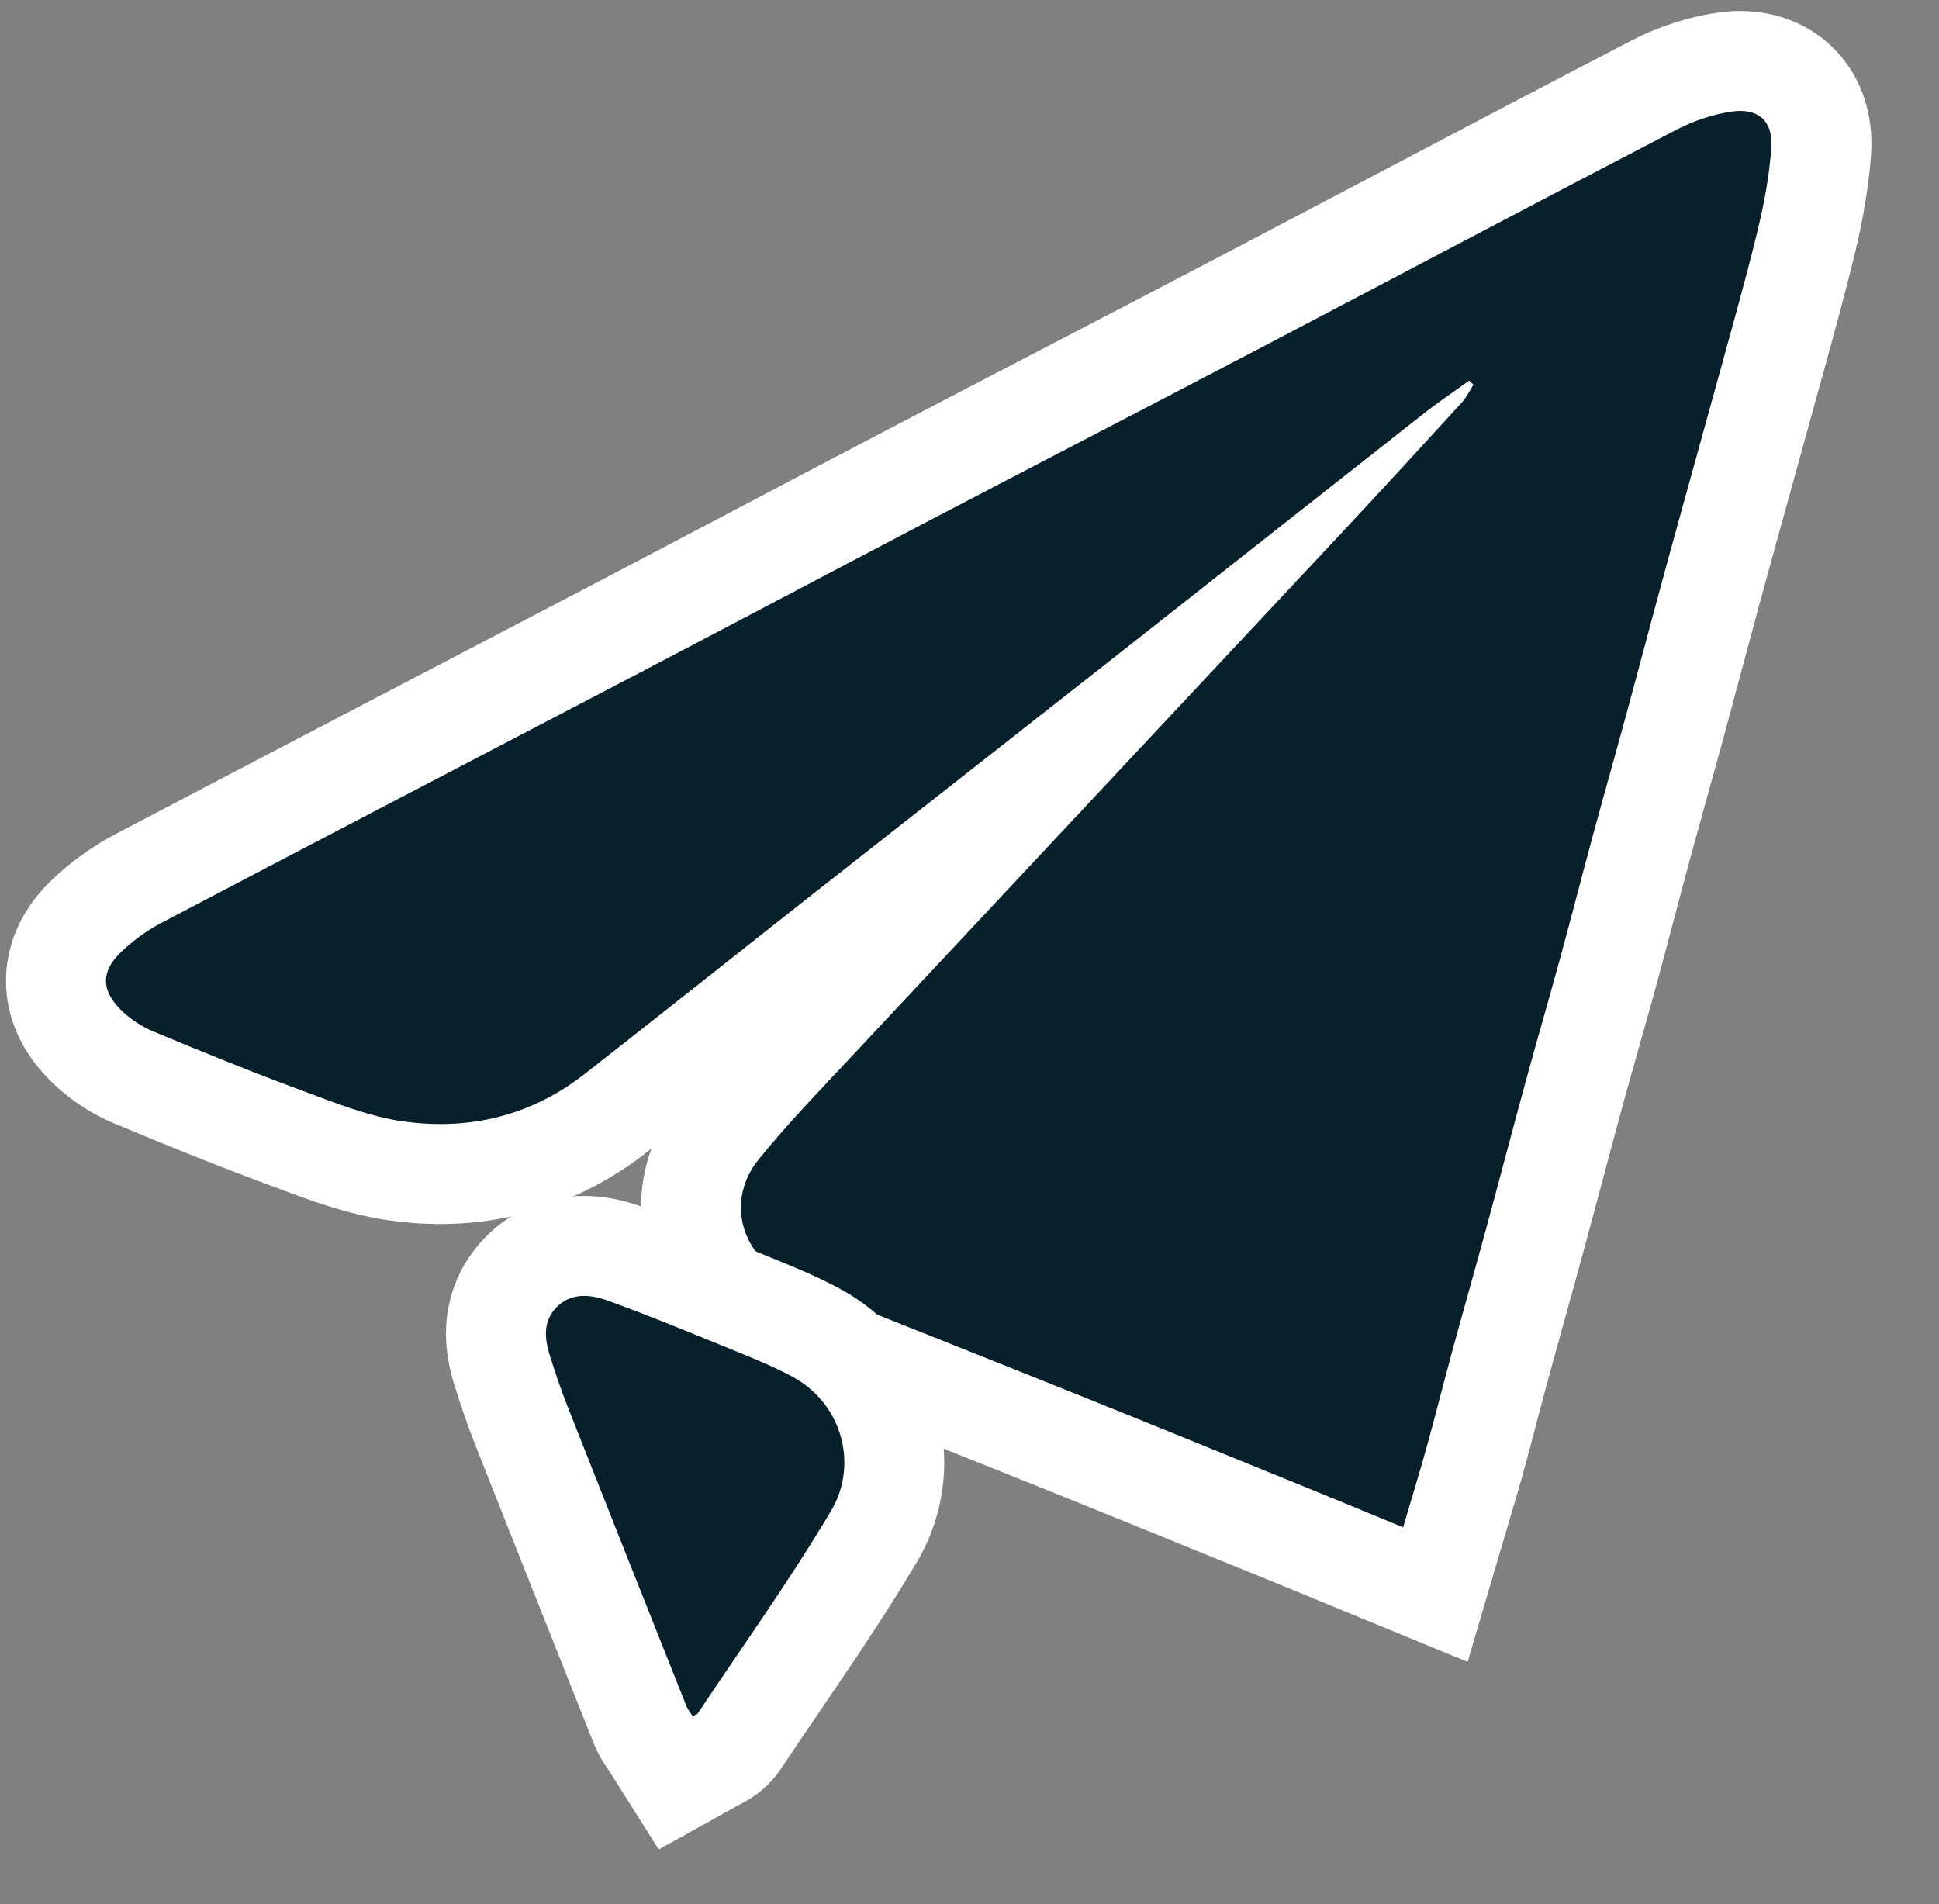
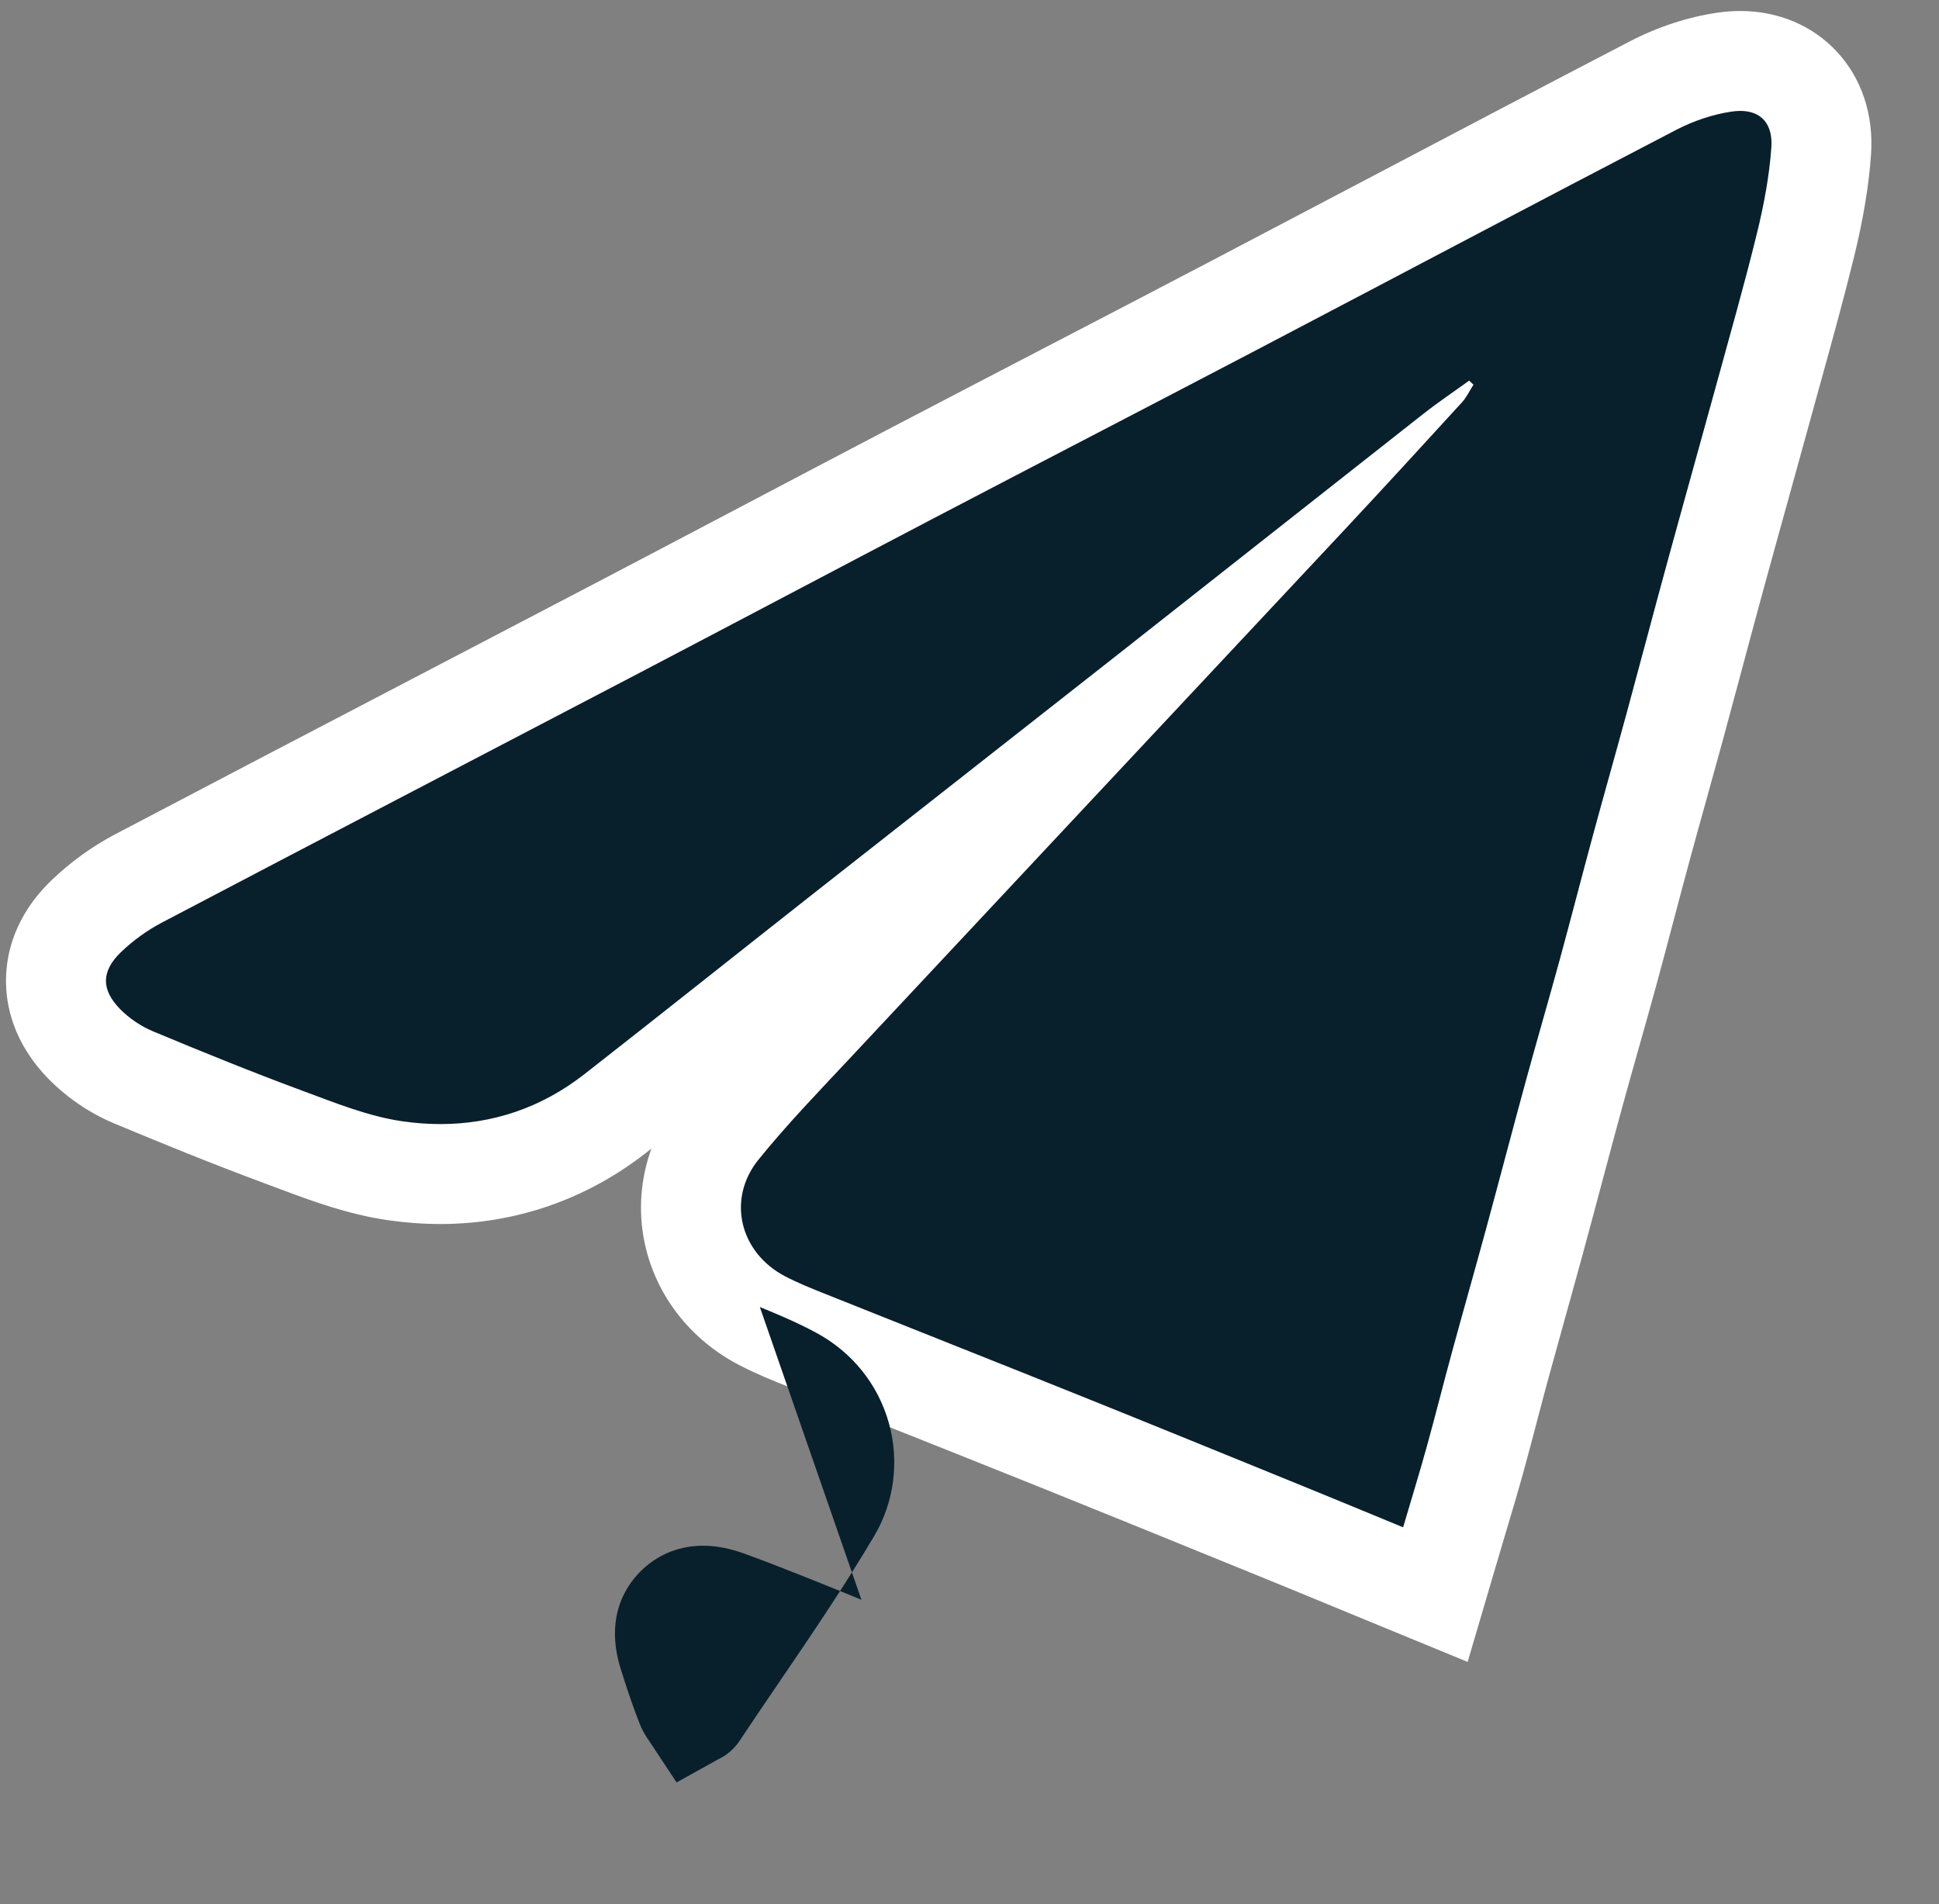
<svg xmlns="http://www.w3.org/2000/svg" version="1.1" id="Calque_1" x="0px" y="0px" viewBox="0 0 112 110" enable-background="new 0 0 112 110" xml:space="preserve">
  <rect x="0" y="0" width="112" height="110" fill="#808080" stroke="none" />
  <g>
    <g>
      <g>
        <path fill="#08202B" d="M78.104,90.132c-1.311-0.541-2.587-1.068-3.867-1.589l-2.305-0.938     c-3.593-1.464-7.186-2.928-10.785-4.375c-2.792-1.123-5.587-2.235-8.383-3.348c-2.075-0.826-4.149-1.652-6.222-2.481     c-0.777-0.311-1.658-0.664-2.524-1.115c-2.065-1.075-3.509-2.932-3.96-5.095c-0.438-2.096,0.112-4.29,1.509-6.02     c1.459-1.806,3.043-3.49,4.575-5.118l0.959-1.021c4.51-4.825,9.023-9.646,13.538-14.467c-0.987,0.774-8.775,6.886-11.68,9.171     c-1.805,1.42-3.606,2.845-5.407,4.269c-2.668,2.111-5.336,4.221-8.016,6.316c-2.969,2.321-6.366,3.498-10.097,3.498     c-0.852,0-1.726-0.064-2.6-0.189c-2.039-0.293-3.892-0.987-5.684-1.659l-0.703-0.262c-3.158-1.167-6.185-2.41-8.729-3.472     c-1.036-0.433-2.041-1.11-2.828-1.907c-1.12-1.134-1.679-2.39-1.661-3.733c0.013-0.922,0.327-2.31,1.756-3.681     c0.889-0.853,1.928-1.604,3.006-2.17c5.73-3.012,11.468-6.007,17.207-9.002c3.378-1.764,6.757-3.527,10.133-5.294     c2.908-1.521,5.812-3.05,8.715-4.579c2.908-1.531,5.816-3.062,8.729-4.586c2.907-1.521,5.818-3.035,8.729-4.549     c3.257-1.694,6.513-3.388,9.765-5.091c2.997-1.57,5.991-3.146,8.985-4.722c5.065-2.665,10.13-5.331,15.208-7.971     c1.333-0.693,2.771-1.165,4.16-1.365c0.313-0.045,0.613-0.066,0.896-0.066c1.374,0,2.603,0.505,3.458,1.423     c0.627,0.673,1.347,1.875,1.213,3.78c-0.116,1.639-0.413,3.417-0.908,5.436c-0.578,2.358-1.231,4.718-1.862,6.999l-0.563,2.039     c-0.44,1.607-0.886,3.213-1.332,4.819c-0.492,1.772-0.984,3.545-1.469,5.32c-0.416,1.523-0.824,3.048-1.232,4.573     c-0.361,1.349-0.722,2.698-1.089,4.045c-0.312,1.146-0.63,2.29-0.948,3.434c-0.337,1.211-0.674,2.423-1.003,3.637     c-0.304,1.122-0.602,2.246-0.898,3.369c-0.336,1.271-0.672,2.543-1.019,3.812c-0.322,1.179-0.655,2.356-0.987,3.533     c-0.325,1.147-0.649,2.295-0.964,3.446c-0.408,1.495-0.808,2.992-1.207,4.489c-0.36,1.35-0.72,2.699-1.086,4.047     c-0.335,1.231-0.678,2.461-1.02,3.691c-0.322,1.155-0.644,2.309-0.959,3.466c-0.223,0.819-0.438,1.64-0.654,2.461     c-0.264,1.007-0.528,2.014-0.806,3.017c-0.296,1.067-0.612,2.127-0.937,3.215l-1.341,4.541L78.104,90.132z" />
        <path fill="#FFFFFF" d="M100.523,6.407c1.216,0,1.888,0.763,1.793,2.116c-0.117,1.663-0.434,3.328-0.831,4.952     c-0.736,3.003-1.588,5.979-2.405,8.962c-0.927,3.382-1.877,6.758-2.801,10.141c-0.785,2.871-1.541,5.75-2.322,8.622     c-0.642,2.36-1.312,4.713-1.952,7.073c-0.648,2.389-1.263,4.787-1.915,7.175c-0.636,2.33-1.315,4.649-1.951,6.979     c-0.777,2.843-1.521,5.695-2.295,8.539c-0.649,2.388-1.328,4.767-1.979,7.155c-0.496,1.819-0.953,3.649-1.457,5.465     c-0.423,1.525-0.889,3.038-1.361,4.639c-1.976-0.813-3.846-1.59-5.721-2.354c-4.365-1.777-8.729-3.56-13.102-5.318     c-4.865-1.955-9.741-3.883-14.608-5.831c-0.765-0.306-1.534-0.615-2.263-0.995c-2.617-1.362-3.391-4.45-1.54-6.742     c1.685-2.086,3.564-4.02,5.398-5.982c9.456-10.117,18.928-20.219,28.387-30.333c2.3-2.459,4.575-4.941,6.846-7.427     c0.271-0.296,0.447-0.68,0.666-1.023c-0.084-0.077-0.167-0.155-0.251-0.232c-0.892,0.645-1.808,1.26-2.672,1.94     c-5.849,4.596-11.683,9.21-17.529,13.809c-5.823,4.582-11.659,9.149-17.482,13.73c-4.476,3.522-8.929,7.072-13.416,10.58     c-2.498,1.953-5.319,2.885-8.32,2.885c-0.72,0-1.45-0.054-2.189-0.16c-1.978-0.284-3.901-1.07-5.797-1.771     c-2.899-1.072-5.765-2.238-8.618-3.428c-0.689-0.288-1.362-0.741-1.887-1.272c-1.115-1.128-1.107-2.202,0.04-3.303     c0.692-0.664,1.501-1.251,2.35-1.698c9.102-4.784,18.225-9.527,27.335-14.294c5.82-3.045,11.624-6.12,17.444-9.165     c6.16-3.223,12.337-6.414,18.495-9.641c8.064-4.225,16.108-8.489,24.186-12.688c1-0.52,2.129-0.909,3.241-1.069     C100.208,6.419,100.37,6.407,100.523,6.407 M100.523,0.635L100.523,0.635c-0.429,0-0.869,0.032-1.31,0.096     c-1.706,0.247-3.462,0.821-5.077,1.661c-5.08,2.641-10.226,5.349-15.202,7.967c-2.999,1.578-5.999,3.157-9.001,4.73     c-3.249,1.703-6.504,3.395-9.759,5.088c-2.912,1.515-5.825,3.029-8.733,4.551c-2.918,1.527-5.833,3.061-8.747,4.596     c-2.898,1.526-5.795,3.051-8.697,4.569c-3.345,1.75-6.691,3.497-10.037,5.243c-5.772,3.013-11.544,6.026-17.308,9.056     c-1.313,0.69-2.579,1.604-3.661,2.642c-2.149,2.062-2.624,4.251-2.644,5.725c-0.02,1.474,0.397,3.677,2.493,5.799     c1.065,1.078,2.369,1.957,3.77,2.542c2.57,1.073,5.631,2.329,8.84,3.515l0.691,0.258c1.846,0.691,3.938,1.475,6.287,1.813     c1.009,0.145,2.022,0.219,3.01,0.219c4.329,0,8.435-1.421,11.874-4.11c0.105-0.082,0.21-0.165,0.316-0.247     c-0.629,1.733-0.777,3.606-0.395,5.432c0.629,3.014,2.617,5.59,5.454,7.066c0.997,0.519,1.987,0.915,2.783,1.234     c2.069,0.828,4.14,1.653,6.211,2.477c2.798,1.114,5.595,2.228,8.389,3.351c3.562,1.432,7.118,2.881,10.674,4.329l2.404,0.979     c1.275,0.519,2.548,1.045,3.854,1.584l1.846,0.761L84.773,96l1.81-6.146c0.144-0.49,0.288-0.971,0.43-1.447     c0.331-1.11,0.654-2.192,0.956-3.28c0.283-1.02,0.551-2.043,0.82-3.067c0.212-0.808,0.424-1.617,0.644-2.423     c0.314-1.151,0.634-2.3,0.954-3.449c0.344-1.236,0.689-2.472,1.026-3.71c0.368-1.352,0.729-2.706,1.09-4.06     c0.398-1.492,0.796-2.984,1.203-4.473c0.314-1.148,0.637-2.292,0.961-3.437c0.334-1.18,0.667-2.359,0.99-3.542     c0.349-1.278,0.687-2.558,1.026-3.839c0.295-1.116,0.59-2.232,0.892-3.346c0.326-1.203,0.66-2.403,0.994-3.603     c0.321-1.155,0.642-2.309,0.957-3.466c0.369-1.355,0.732-2.711,1.095-4.067c0.406-1.517,0.812-3.034,1.226-4.549     c0.48-1.758,0.968-3.514,1.455-5.271c0.45-1.622,0.9-3.243,1.345-4.866c0.185-0.675,0.372-1.35,0.558-2.024     c0.638-2.304,1.297-4.686,1.886-7.088c0.535-2.182,0.857-4.119,0.983-5.921c0.161-2.294-0.542-4.407-1.981-5.95     C104.684,1.467,102.706,0.635,100.523,0.635L100.523,0.635z" />
      </g>
      <g>
-         <path fill="#08202B" d="M37.511,100.586c-0.139-0.198-0.37-0.53-0.548-0.977c-2.296-5.77-4.591-11.541-6.87-17.317     c-0.369-0.937-0.722-1.956-1.111-3.207c-0.964-3.103,0.398-4.952,1.296-5.777c0.95-0.875,2.147-1.337,3.462-1.337     c0.764,0,1.556,0.154,2.421,0.47c2.279,0.834,4.54,1.758,6.726,2.651L43.89,75.5c0.993,0.405,2.145,0.887,3.249,1.482     c2.088,1.125,3.583,2.986,4.21,5.24c0.608,2.189,0.301,4.553-0.844,6.487c-1.729,2.921-3.648,5.743-5.505,8.471     c-0.768,1.128-1.535,2.255-2.29,3.391c-0.455,0.679-1.031,0.961-1.248,1.067l-2.382,1.323L37.511,100.586z" />
-         <path fill="#FFFFFF" d="M33.74,74.856c0.483,0,0.973,0.128,1.431,0.295c2.568,0.939,5.097,1.989,7.63,3.022     c1.006,0.41,2.014,0.835,2.968,1.35c2.915,1.571,3.796,5.109,2.253,7.716c-2.382,4.024-5.123,7.835-7.715,11.734     c-0.028,0.043-0.099,0.058-0.292,0.165c-0.138-0.218-0.29-0.393-0.37-0.596c-2.295-5.768-4.59-11.536-6.867-17.31     c-0.388-0.985-0.725-1.993-1.04-3.004c-0.312-1.004-0.352-2.019,0.493-2.797C32.69,75.009,33.211,74.856,33.74,74.856      M33.74,69.084c-2.051,0-3.924,0.726-5.416,2.1c-1.127,1.037-3.587,3.966-2.097,8.759c0.412,1.326,0.788,2.409,1.182,3.407     c2.28,5.78,4.576,11.554,6.874,17.327c0.302,0.758,0.682,1.302,0.864,1.563l0.016,0.023l2.887,4.569l4.719-2.621     c0.985-0.492,1.771-1.179,2.347-2.046c0.747-1.124,1.508-2.243,2.27-3.362c1.882-2.765,3.828-5.625,5.603-8.625     c1.542-2.606,1.958-5.787,1.14-8.729c-0.838-3.017-2.835-5.506-5.622-7.008c-1.233-0.664-2.467-1.181-3.528-1.613l-0.992-0.405     c-2.213-0.904-4.501-1.839-6.834-2.692C35.965,69.295,34.848,69.084,33.74,69.084L33.74,69.084z" />
+         <path fill="#08202B" d="M37.511,100.586c-0.139-0.198-0.37-0.53-0.548-0.977c-0.369-0.937-0.722-1.956-1.111-3.207c-0.964-3.103,0.398-4.952,1.296-5.777c0.95-0.875,2.147-1.337,3.462-1.337     c0.764,0,1.556,0.154,2.421,0.47c2.279,0.834,4.54,1.758,6.726,2.651L43.89,75.5c0.993,0.405,2.145,0.887,3.249,1.482     c2.088,1.125,3.583,2.986,4.21,5.24c0.608,2.189,0.301,4.553-0.844,6.487c-1.729,2.921-3.648,5.743-5.505,8.471     c-0.768,1.128-1.535,2.255-2.29,3.391c-0.455,0.679-1.031,0.961-1.248,1.067l-2.382,1.323L37.511,100.586z" />
      </g>
    </g>
  </g>
  <g>
</g>
  <g>
</g>
  <g>
</g>
  <g>
</g>
  <g>
</g>
  <g>
</g>
</svg>